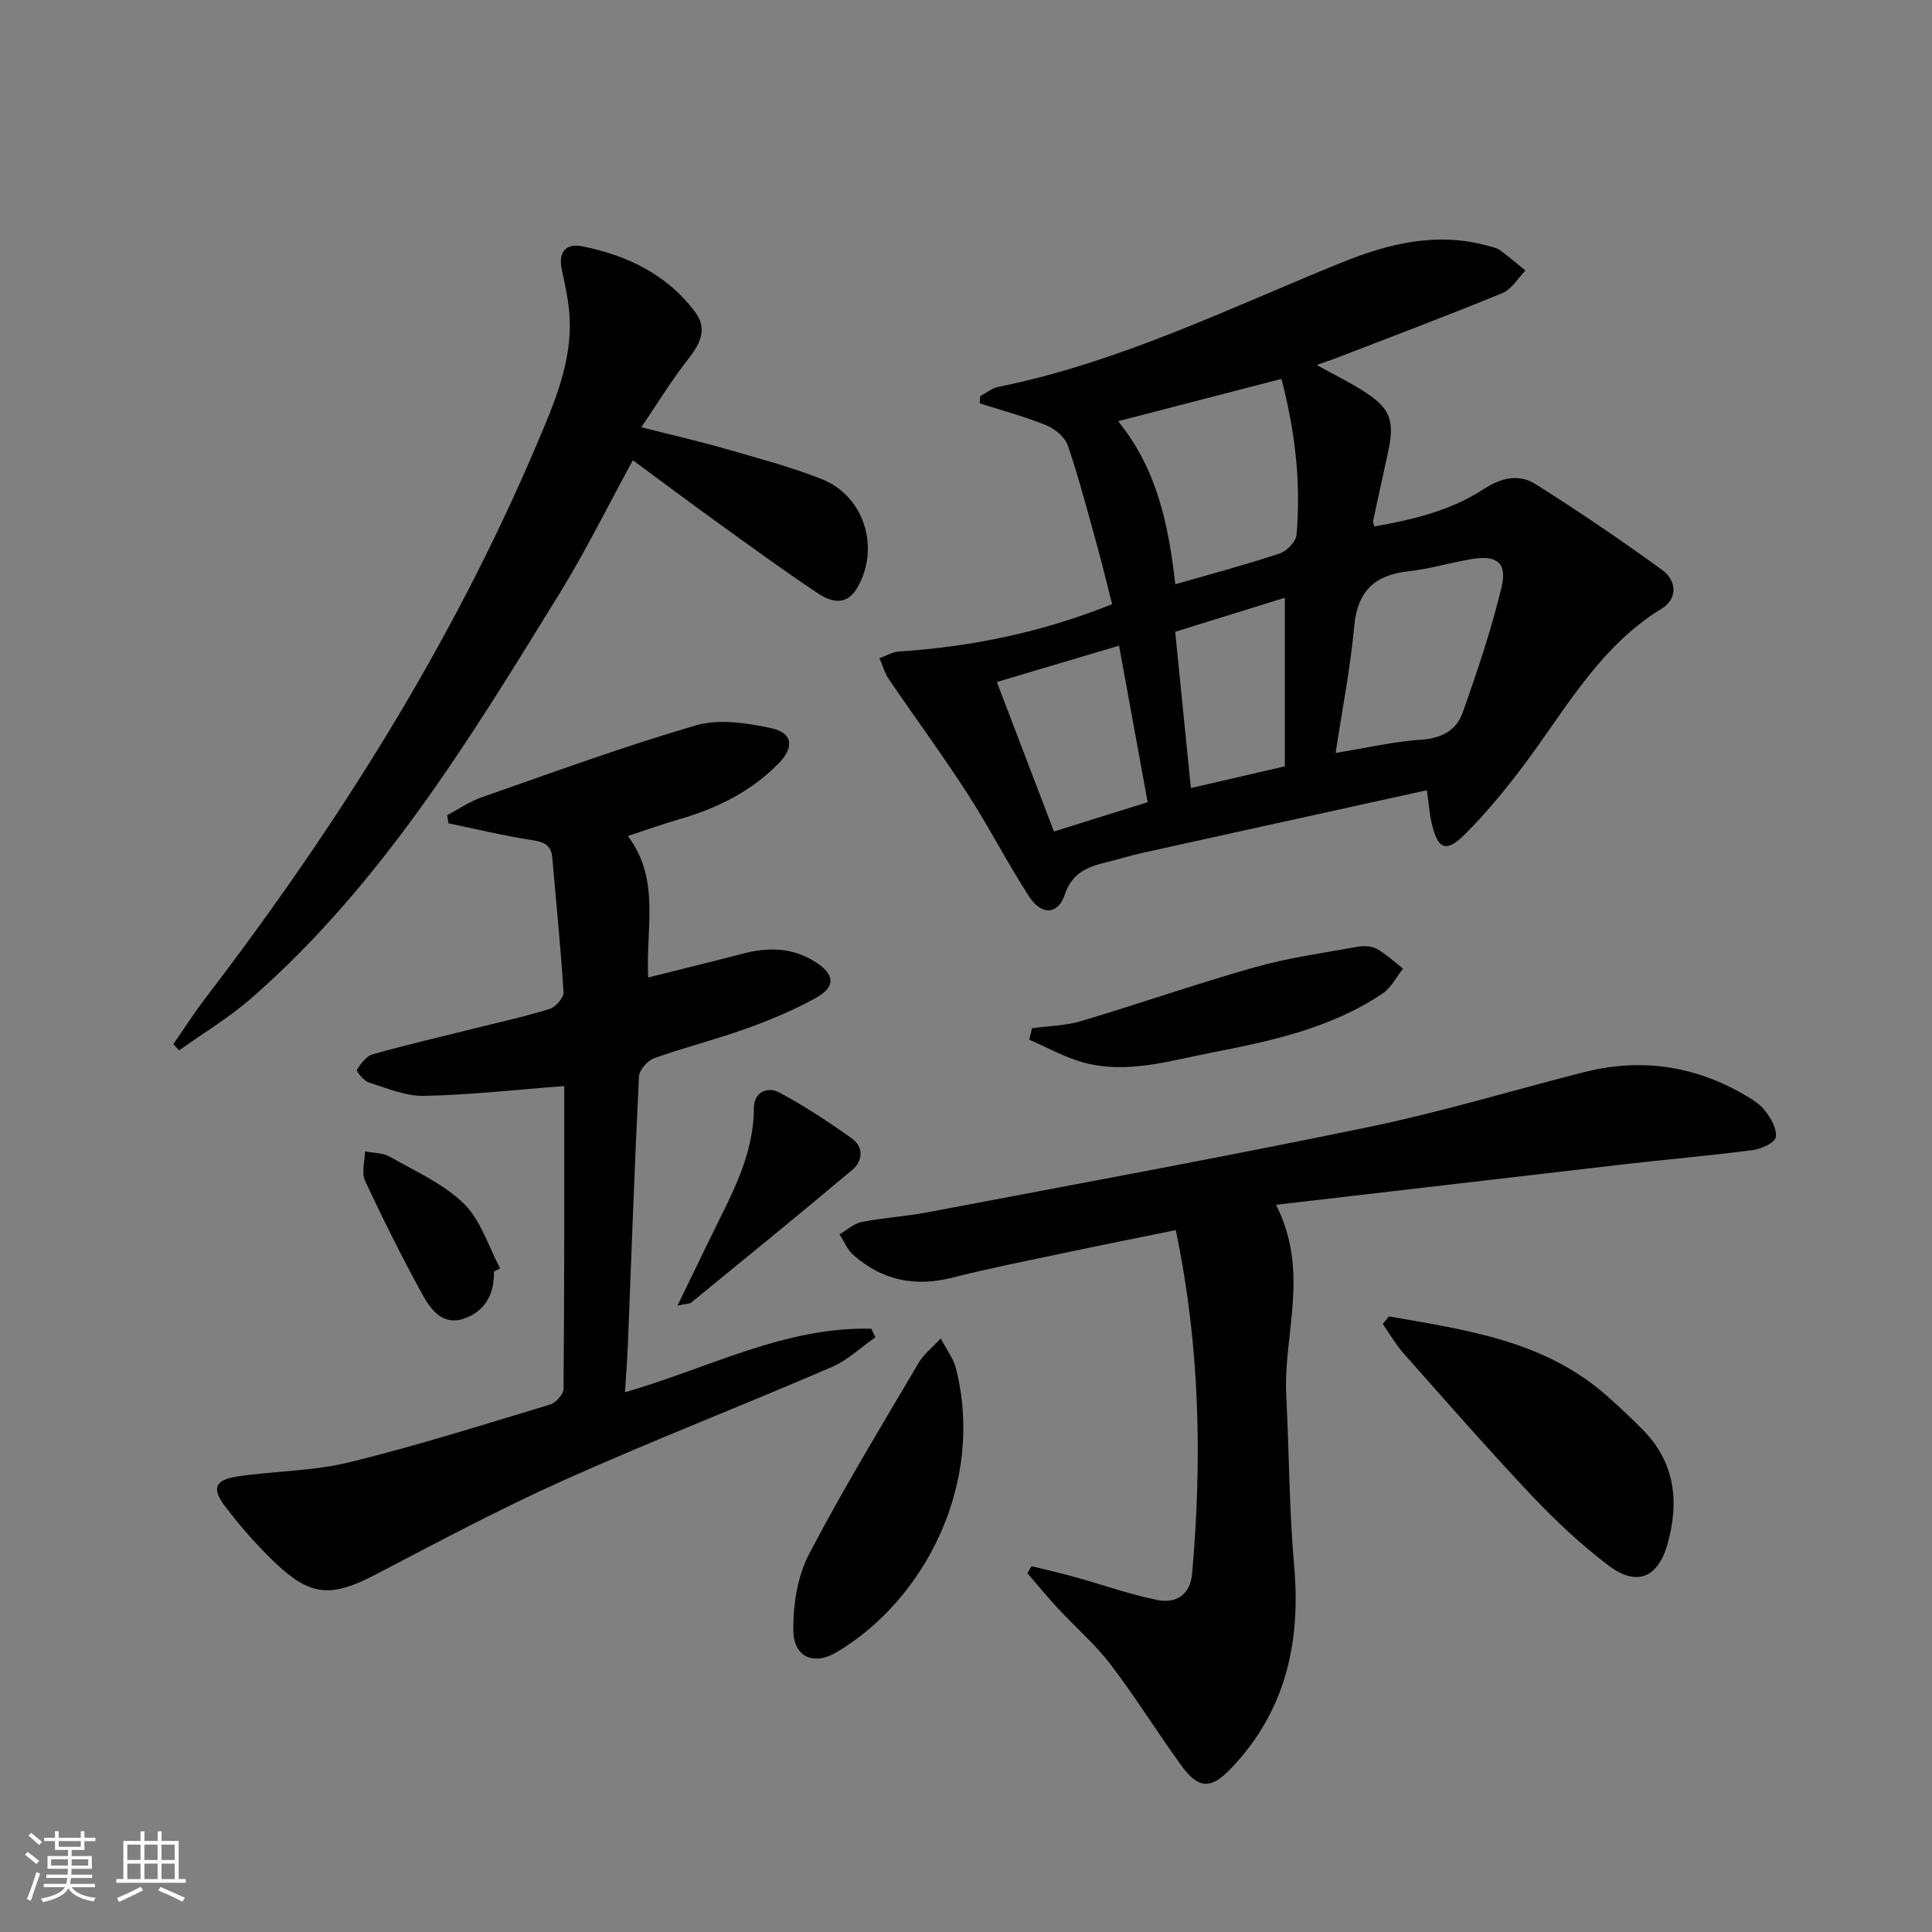
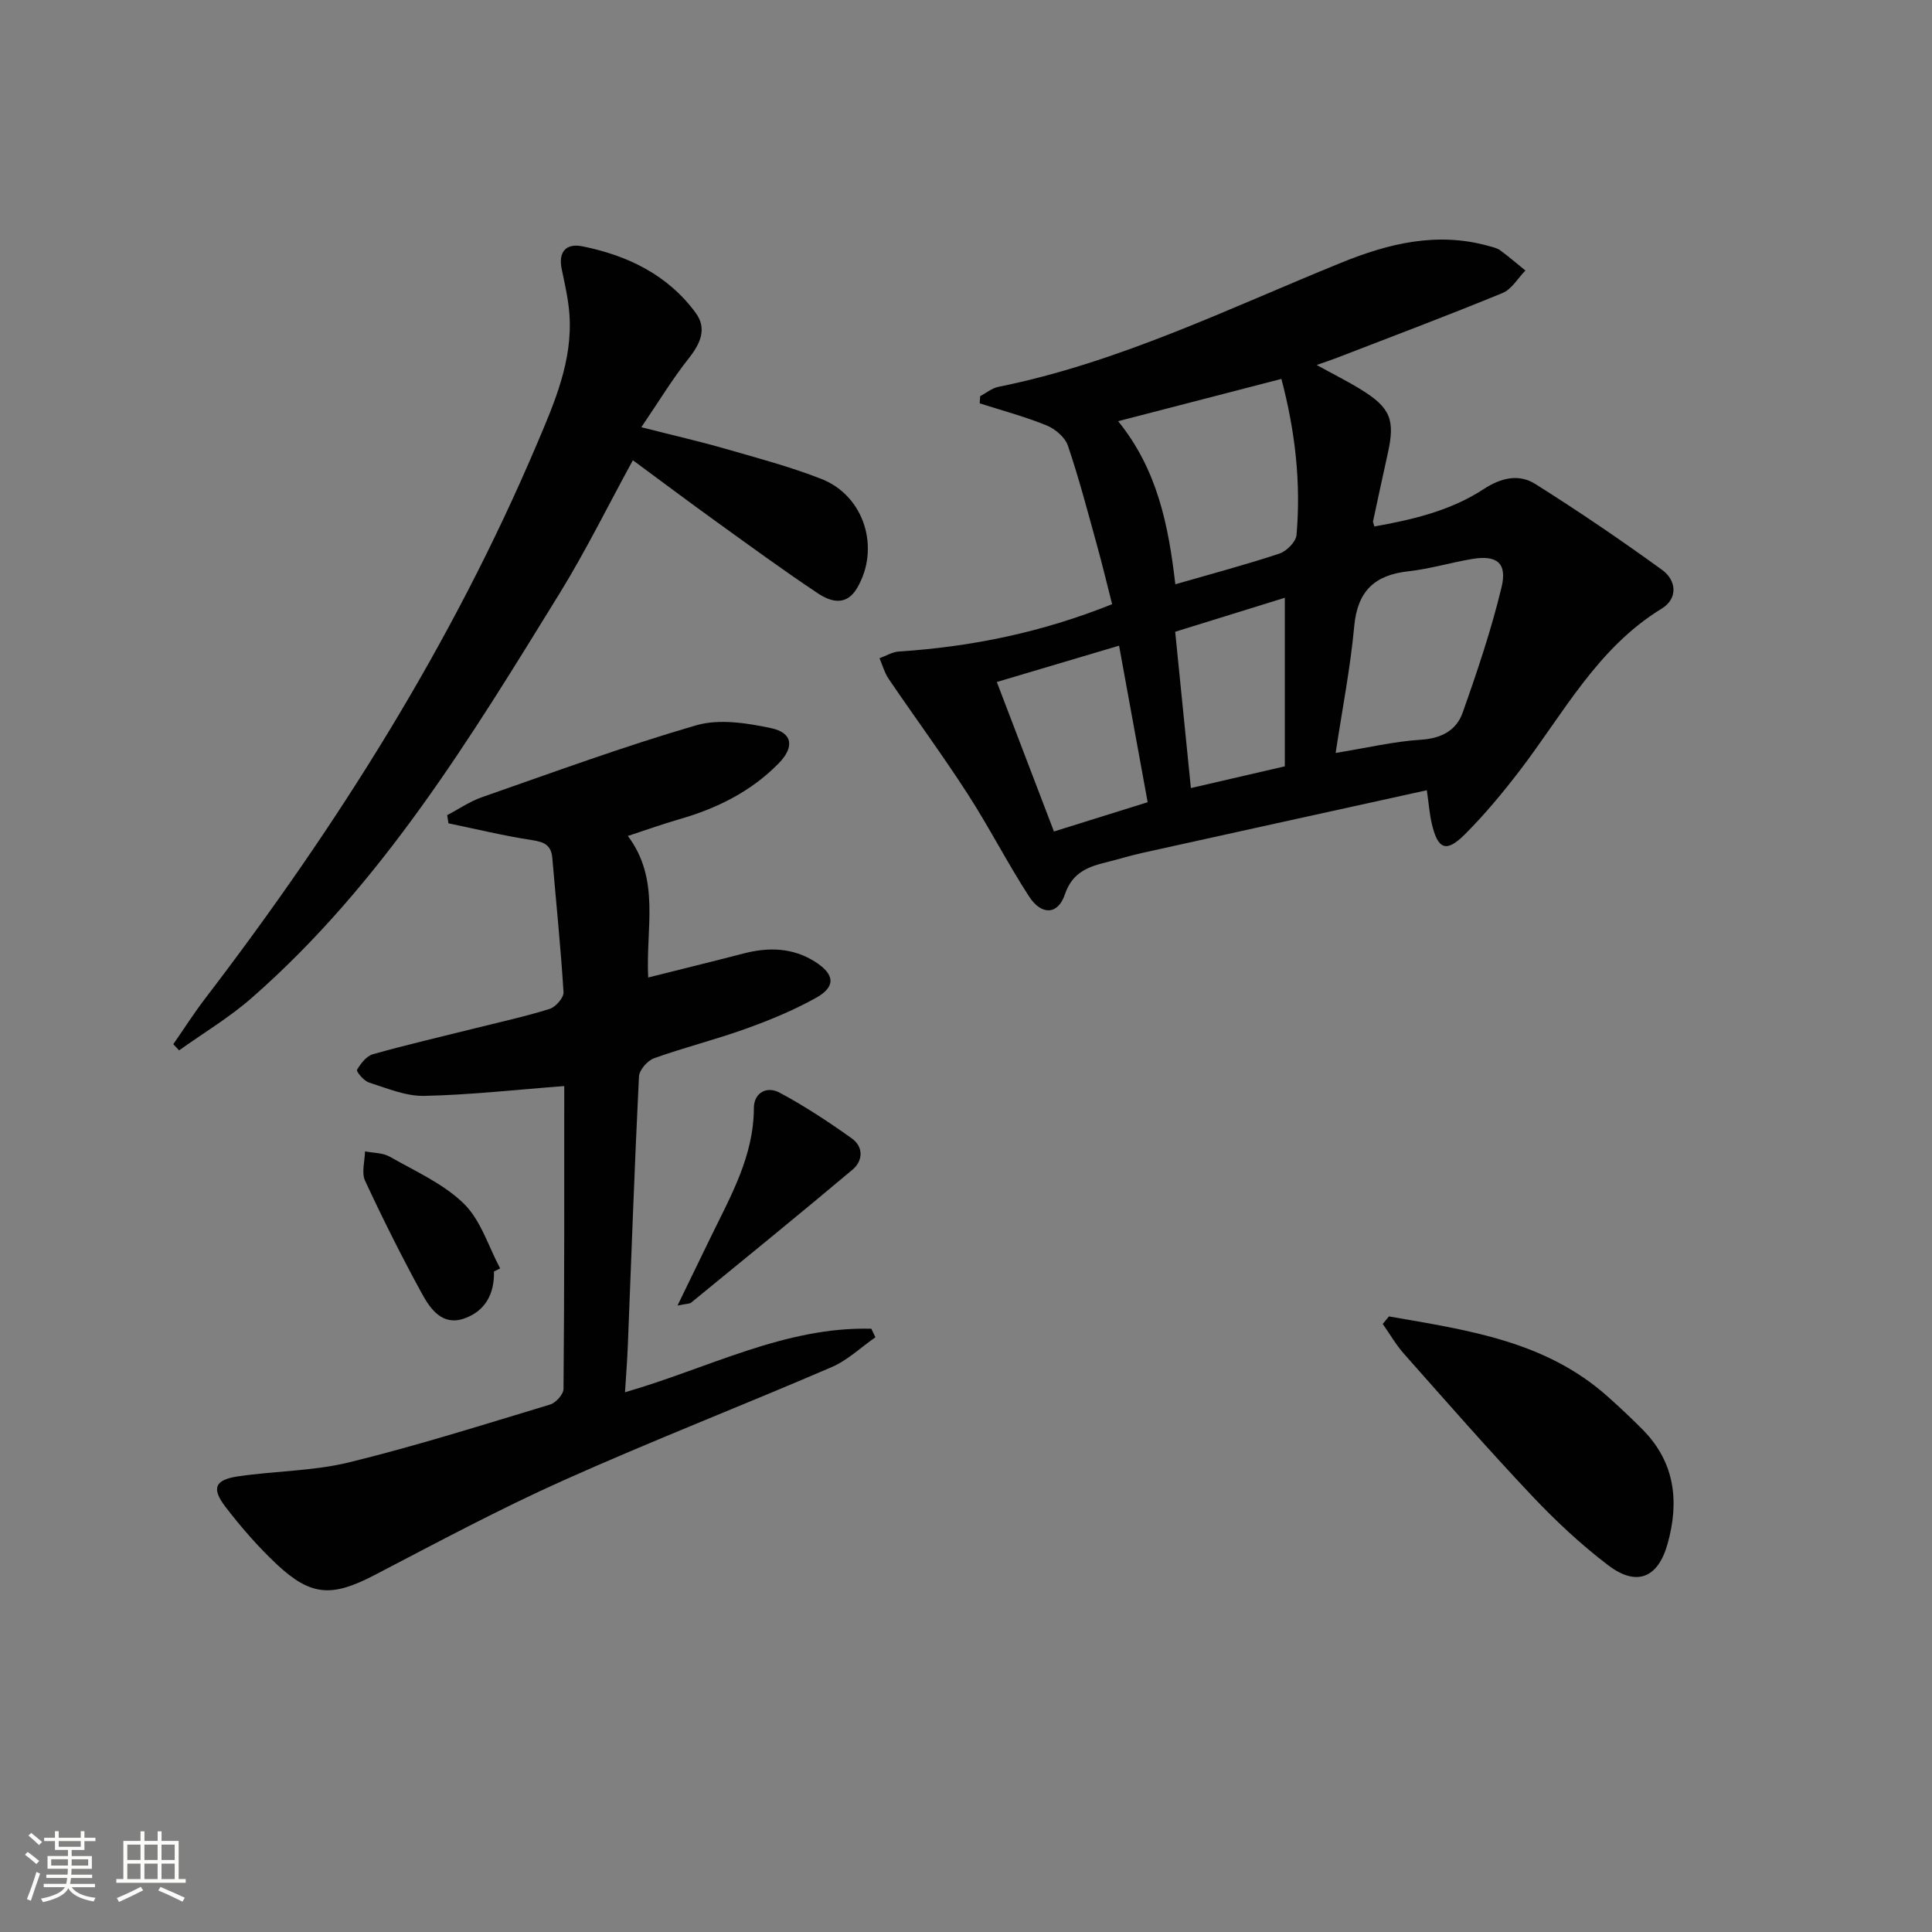
<svg xmlns="http://www.w3.org/2000/svg" enable-background="new 0 0 400 400" viewBox="0 0 400 400">
  <rect x="0" y="0" width="400" height="400" fill="#808080" stroke="none" />
  <path d="m5.17 384 .55-.58c.85.61 1.65 1.24 2.4 1.87l-.59.64c-.83-.73-1.62-1.38-2.36-1.93m1.22 9.53-.82-.34c.71-1.76 1.37-3.64 1.98-5.63.24.13.5.25.76.36-.6 1.67-1.24 3.54-1.92 5.61m-.5-13.5.57-.54c.56.44 1.31 1.06 2.26 1.87l-.64.64c-.68-.66-1.41-1.32-2.19-1.97m3.25.46h2.24v-1.36h.77v1.36h4.57v-1.36h.76v1.36h2.28v.69h-2.28v1.84h-2.64v1.26h4.18v2.64h-4.21c0 .45-.02.86-.05 1.21h4.32v.69h-4.38c-.04.34-.1.75-.19 1.22h5.15v.69h-4.82c.87 1.19 2.51 1.92 4.93 2.19-.17.31-.3.57-.37.76-2.77-.49-4.52-1.41-5.26-2.76-.56 1.26-2.3 2.23-5.24 2.9-.12-.24-.26-.48-.43-.72 2.73-.55 4.38-1.34 4.96-2.38h-4.38v-.69h4.65c.1-.38.17-.79.21-1.22h-4.32v-.69h4.4c.03-.34.05-.75.05-1.21h-4.2v-2.64h4.23v-1.26h-2.69v-1.84h-2.24zm1.46 4.46v1.29h3.45c.01-.4.02-.57.01-.53v-.32-.45h-3.46zm1.55-2.59h4.57v-1.19h-4.57zm6.11 2.59h-3.42v.77c-.01.19-.01.37-.02.53h3.44z" fill="#fbfcfa" />
  <path d="m32.63 379.16h.82v1.98h3.54v7.89h1.46v.78h-14.37v-.78h1.46v-7.89h3.55v-1.98h.82v1.98h2.73v-1.98zm-3.49 11.48.5.73c-1.61.82-3.28 1.63-5 2.41-.13-.27-.28-.55-.44-.82 1.75-.72 3.4-1.49 4.94-2.32m-2.78-5.55h2.73v-3.18h-2.73zm0 3.95h2.73v-3.2h-2.73zm3.54-3.95h2.73v-3.18h-2.73zm0 3.95h2.73v-3.2h-2.73zm7.89 4.68c-1.84-.92-3.51-1.7-5.02-2.32l.45-.73c1.89.8 3.57 1.55 5.04 2.23zm-1.62-11.81h-2.73v3.18h2.73zm-2.73 7.13h2.73v-3.2h-2.73z" fill="#fbfcfa" />
  <g fill="#010102">
    <path d="m295.41 163.61c-19.82 4.36-39.36 8.65-58.89 12.97-2.43.54-4.81 1.28-7.22 1.88-3.92.96-7.27 2.07-8.84 6.75-1.42 4.21-4.84 4.35-7.4.4-4.51-6.96-8.29-14.39-12.79-21.35-5.2-8.04-10.89-15.77-16.28-23.7-.86-1.27-1.28-2.85-1.9-4.28 1.34-.48 2.65-1.3 4.01-1.39 15-.98 29.55-3.94 44.15-9.8-1.04-4.08-2.02-8.21-3.16-12.3-1.9-6.88-3.71-13.8-6-20.54-.59-1.72-2.62-3.44-4.4-4.17-4.49-1.83-9.22-3.09-13.85-4.57.03-.49.06-.99.09-1.48 1.24-.66 2.42-1.66 3.74-1.93 24.95-5.02 47.66-16.22 70.99-25.7 9.86-4.01 19.92-6.47 30.59-3.46.8.23 1.68.4 2.33.87 1.8 1.32 3.5 2.79 5.24 4.2-1.56 1.59-2.83 3.87-4.72 4.65-11.34 4.66-22.81 8.98-34.25 13.4-1.19.46-2.4.86-4.25 1.51 3.45 1.9 6.39 3.36 9.18 5.08 6.12 3.78 7.09 6.26 5.55 13.21-1.04 4.69-2.05 9.39-3.06 14.09-.03.14.07.3.28 1.05 7.93-1.41 15.78-3.26 22.62-7.73 3.65-2.39 7.31-3.2 10.71-1.06 8.94 5.63 17.69 11.58 26.24 17.78 2.97 2.15 3.34 5.93-.09 8.02-13.32 8.15-20.32 21.69-29.37 33.51-3.53 4.61-7.27 9.12-11.37 13.22-3.87 3.86-5.6 3.15-6.85-2.2-.45-1.89-.59-3.86-1.03-6.93zm-52.07-42.64c7.62-2.2 14.66-4.07 21.56-6.36 1.48-.49 3.4-2.43 3.53-3.84.94-10.8-.26-21.45-3.13-32.32-11.28 2.92-22.25 5.76-33.8 8.75 8.14 10.06 10.42 21.55 11.84 33.77zm33.19 34.92c6.58-1.07 12.11-2.39 17.69-2.74 4.25-.27 7.32-1.97 8.6-5.59 3.03-8.53 5.93-17.16 8.05-25.94 1.23-5.09-.97-6.74-6.08-5.89-4.42.74-8.76 2.06-13.2 2.55-7 .77-10.54 4.1-11.21 11.36-.8 8.66-2.49 17.24-3.85 26.25zm-70.15-14.69c4.08 10.67 7.93 20.76 11.83 30.95 6.97-2.18 13.07-4.08 19.4-6.06-2-10.94-3.92-21.45-5.92-32.41-8.55 2.55-16.58 4.93-25.31 7.52zm36.93-10.4c1.08 10.79 2.14 21.29 3.25 32.36 6.3-1.46 12.52-2.9 19.45-4.5 0-11.62 0-22.99 0-34.9-7.48 2.33-15.01 4.66-22.7 7.04z" />
    <path d="m116.82 224.86c-10.2.77-19.6 1.84-29.02 2.03-3.8.08-7.69-1.59-11.44-2.78-1.05-.33-2.64-2.3-2.45-2.61.77-1.3 1.96-2.86 3.29-3.23 7.02-1.98 14.14-3.62 21.22-5.39 5.15-1.29 10.34-2.42 15.39-4 1.24-.39 2.93-2.33 2.86-3.45-.57-9.28-1.53-18.53-2.32-27.8-.23-2.69-1.72-3.32-4.23-3.7-5.8-.88-11.52-2.28-17.27-3.47-.09-.56-.18-1.13-.27-1.69 2.39-1.25 4.66-2.83 7.18-3.71 14.73-5.14 29.4-10.54 44.36-14.89 4.75-1.38 10.48-.49 15.51.58 4.52.96 4.87 3.94 1.59 7.29-5.74 5.87-12.83 9.35-20.63 11.59-3.48 1-6.9 2.24-10.6 3.45 6.79 9.01 3.68 19.1 4.21 29.3 6.72-1.69 13.24-3.28 19.74-4.97 5.21-1.35 10.23-1.23 14.89 1.76 4.01 2.58 4.25 5.12.12 7.42-4.61 2.57-9.57 4.62-14.56 6.41-6.25 2.25-12.73 3.86-18.98 6.1-1.36.49-3.06 2.44-3.12 3.79-.92 18.61-1.57 37.23-2.31 55.84-.12 2.95-.35 5.9-.58 9.52 17.25-4.96 33.08-13.62 51-13.15.28.59.56 1.18.84 1.77-3 2.09-5.75 4.75-9.04 6.17-18.45 7.95-37.2 15.24-55.53 23.45-13.31 5.96-26.2 12.88-39.14 19.62-8.75 4.55-13.1 4.44-20.22-2.23-3.86-3.62-7.39-7.68-10.62-11.89-2.96-3.86-2.22-5.61 2.57-6.32 7.66-1.14 15.57-1.08 23.03-2.91 14.01-3.43 27.8-7.8 41.62-11.97 1.18-.36 2.76-2.12 2.76-3.24.19-20.95.15-41.92.15-62.69z" />
-     <path d="m264.19 249.44c7.08 14.01 1.47 26.79 2.11 39.42.6 11.78.61 23.61 1.64 35.35 1.4 15.89-1.77 30.07-13.03 41.88-4.22 4.42-6.75 4.38-10.4-.66-4.97-6.85-9.42-14.07-14.55-20.79-3.21-4.2-7.3-7.73-10.92-11.64-2.19-2.36-4.23-4.86-6.33-7.29.29-.48.58-.97.86-1.45 2.94.73 5.9 1.4 8.82 2.21 5.74 1.59 11.39 3.6 17.2 4.79 3.87.79 6.84-1.04 7.23-5.49 2.07-23.61 1.64-47.09-3.39-71.09-7.85 1.6-15.43 3.11-23 4.71-7.79 1.65-15.61 3.19-23.33 5.15-7.74 1.96-14.52.5-20.44-4.72-1.24-1.09-1.91-2.83-2.84-4.27 1.52-.88 2.94-2.23 4.57-2.55 4.55-.89 9.22-1.16 13.78-2.03 30.46-5.79 60.97-11.38 91.34-17.66 14.93-3.09 29.57-7.54 44.36-11.31 11.48-2.93 22.43-1.49 32.74 4.35 1.72.98 3.58 2.04 4.77 3.54 1.24 1.56 2.55 3.84 2.28 5.55-.18 1.15-3.01 2.44-4.78 2.67-8.88 1.16-17.81 1.93-26.71 2.95-23.58 2.73-47.14 5.49-71.98 8.38z" />
    <path d="m35.88 216.19c2.22-3.2 4.32-6.49 6.68-9.57 27.27-35.64 51.07-73.36 68.64-114.78 3.62-8.53 7.39-17.18 6.69-26.81-.23-3.12-.95-6.22-1.59-9.3-.76-3.61.92-5.4 4.24-4.74 9.35 1.88 17.69 5.88 23.49 13.78 2.41 3.28.97 6.39-1.46 9.46-3.35 4.23-6.16 8.88-9.79 14.22 6.66 1.7 12.06 2.93 17.38 4.46 6.69 1.93 13.46 3.72 19.92 6.26 8.9 3.5 12.22 14.35 7.37 22.58-2.25 3.83-5.49 2.85-8.17 1.06-7.18-4.79-14.15-9.89-21.16-14.94-5.51-3.97-10.94-8.05-17.09-12.58-5.22 9.55-9.76 18.78-15.13 27.5-18.5 30.02-36.84 60.23-63.78 83.81-4.63 4.06-10.01 7.27-15.04 10.87-.4-.42-.8-.85-1.2-1.28z" />
    <path d="m287.57 272.55c16.07 2.82 32.37 5.01 45.35 16.65 2.48 2.22 4.92 4.49 7.25 6.86 6.65 6.78 7.53 14.9 5.07 23.62-1.98 7.03-6.39 8.86-12.27 4.4-5.67-4.31-10.94-9.25-15.84-14.44-9.03-9.56-17.69-19.47-26.42-29.31-1.68-1.89-2.96-4.14-4.43-6.22.43-.51.86-1.04 1.29-1.56z" />
-     <path d="m194.77 277.1c1.3 2.5 2.65 4.22 3.14 6.16 6.03 23.77-6.38 47.89-24.62 58.77-4.83 2.88-9.02 1.1-9.05-4.58-.03-5.27.87-11.11 3.27-15.7 7.05-13.5 15.01-26.52 22.73-39.67.97-1.63 2.59-2.88 4.53-4.98z" />
-     <path d="m213.68 212.88c3.4-.47 6.93-.51 10.18-1.48 12.04-3.59 23.91-7.75 36-11.16 6.97-1.97 14.22-2.96 21.37-4.25 1.24-.22 2.8-.11 3.86.49 1.94 1.1 3.62 2.68 5.4 4.06-1.38 1.73-2.44 3.92-4.18 5.11-10.83 7.32-23.37 9.92-35.89 12.37-8.56 1.68-17.18 4.35-25.99 1.99-3.93-1.05-7.58-3.14-11.35-4.76.2-.8.4-1.59.6-2.37z" />
    <path d="m140.27 270.3c2.63-5.42 4.77-9.83 6.92-14.25 4.13-8.48 8.86-16.72 8.89-26.62.01-3.3 2.77-4.56 5.26-3.24 5.21 2.77 10.18 6.06 15 9.49 2.45 1.75 2.38 4.62.15 6.5-11.04 9.28-22.23 18.38-33.39 27.51-.34.27-.94.22-2.83.61z" />
    <path d="m102.27 263.25c.12 4.66-1.84 8.25-6.22 9.75-4.43 1.52-6.91-1.92-8.64-5.07-4.21-7.69-8.14-15.54-11.83-23.48-.77-1.67-.05-4.03-.01-6.07 1.72.34 3.67.27 5.12 1.1 5.28 3.01 11.11 5.58 15.35 9.73 3.51 3.43 5.08 8.85 7.51 13.4-.43.2-.85.42-1.28.64z" />
  </g>
</svg>